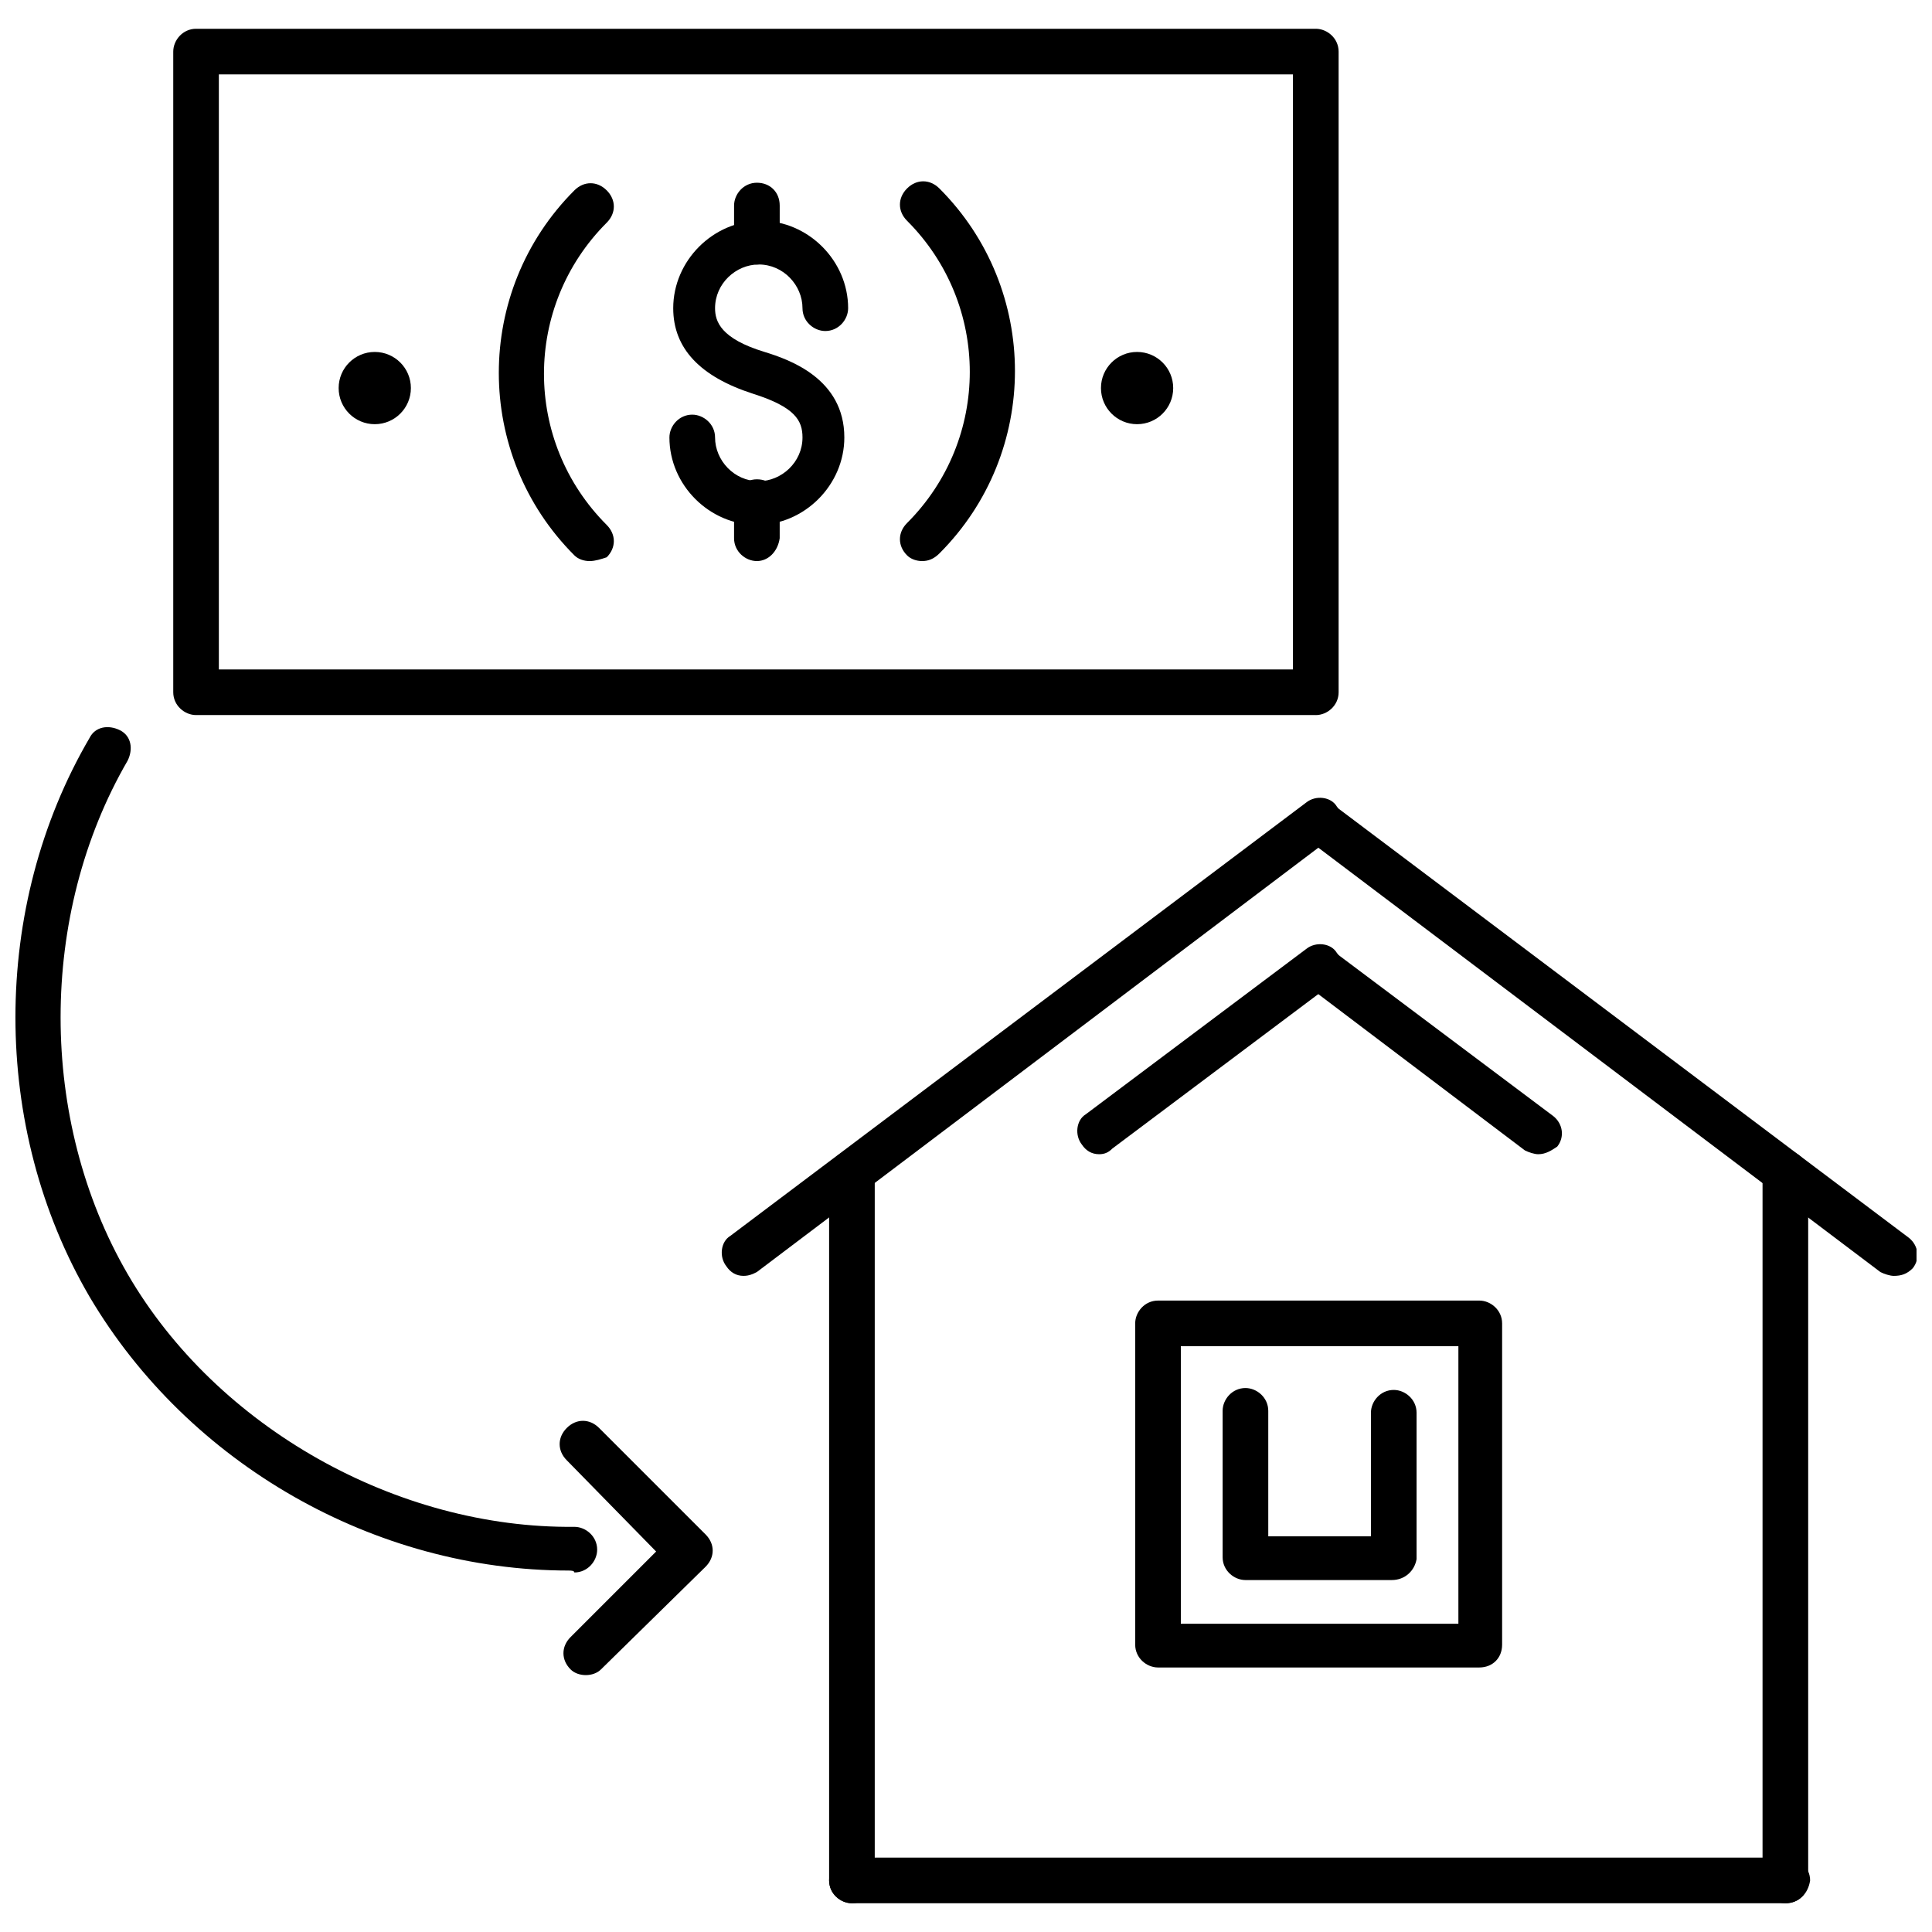
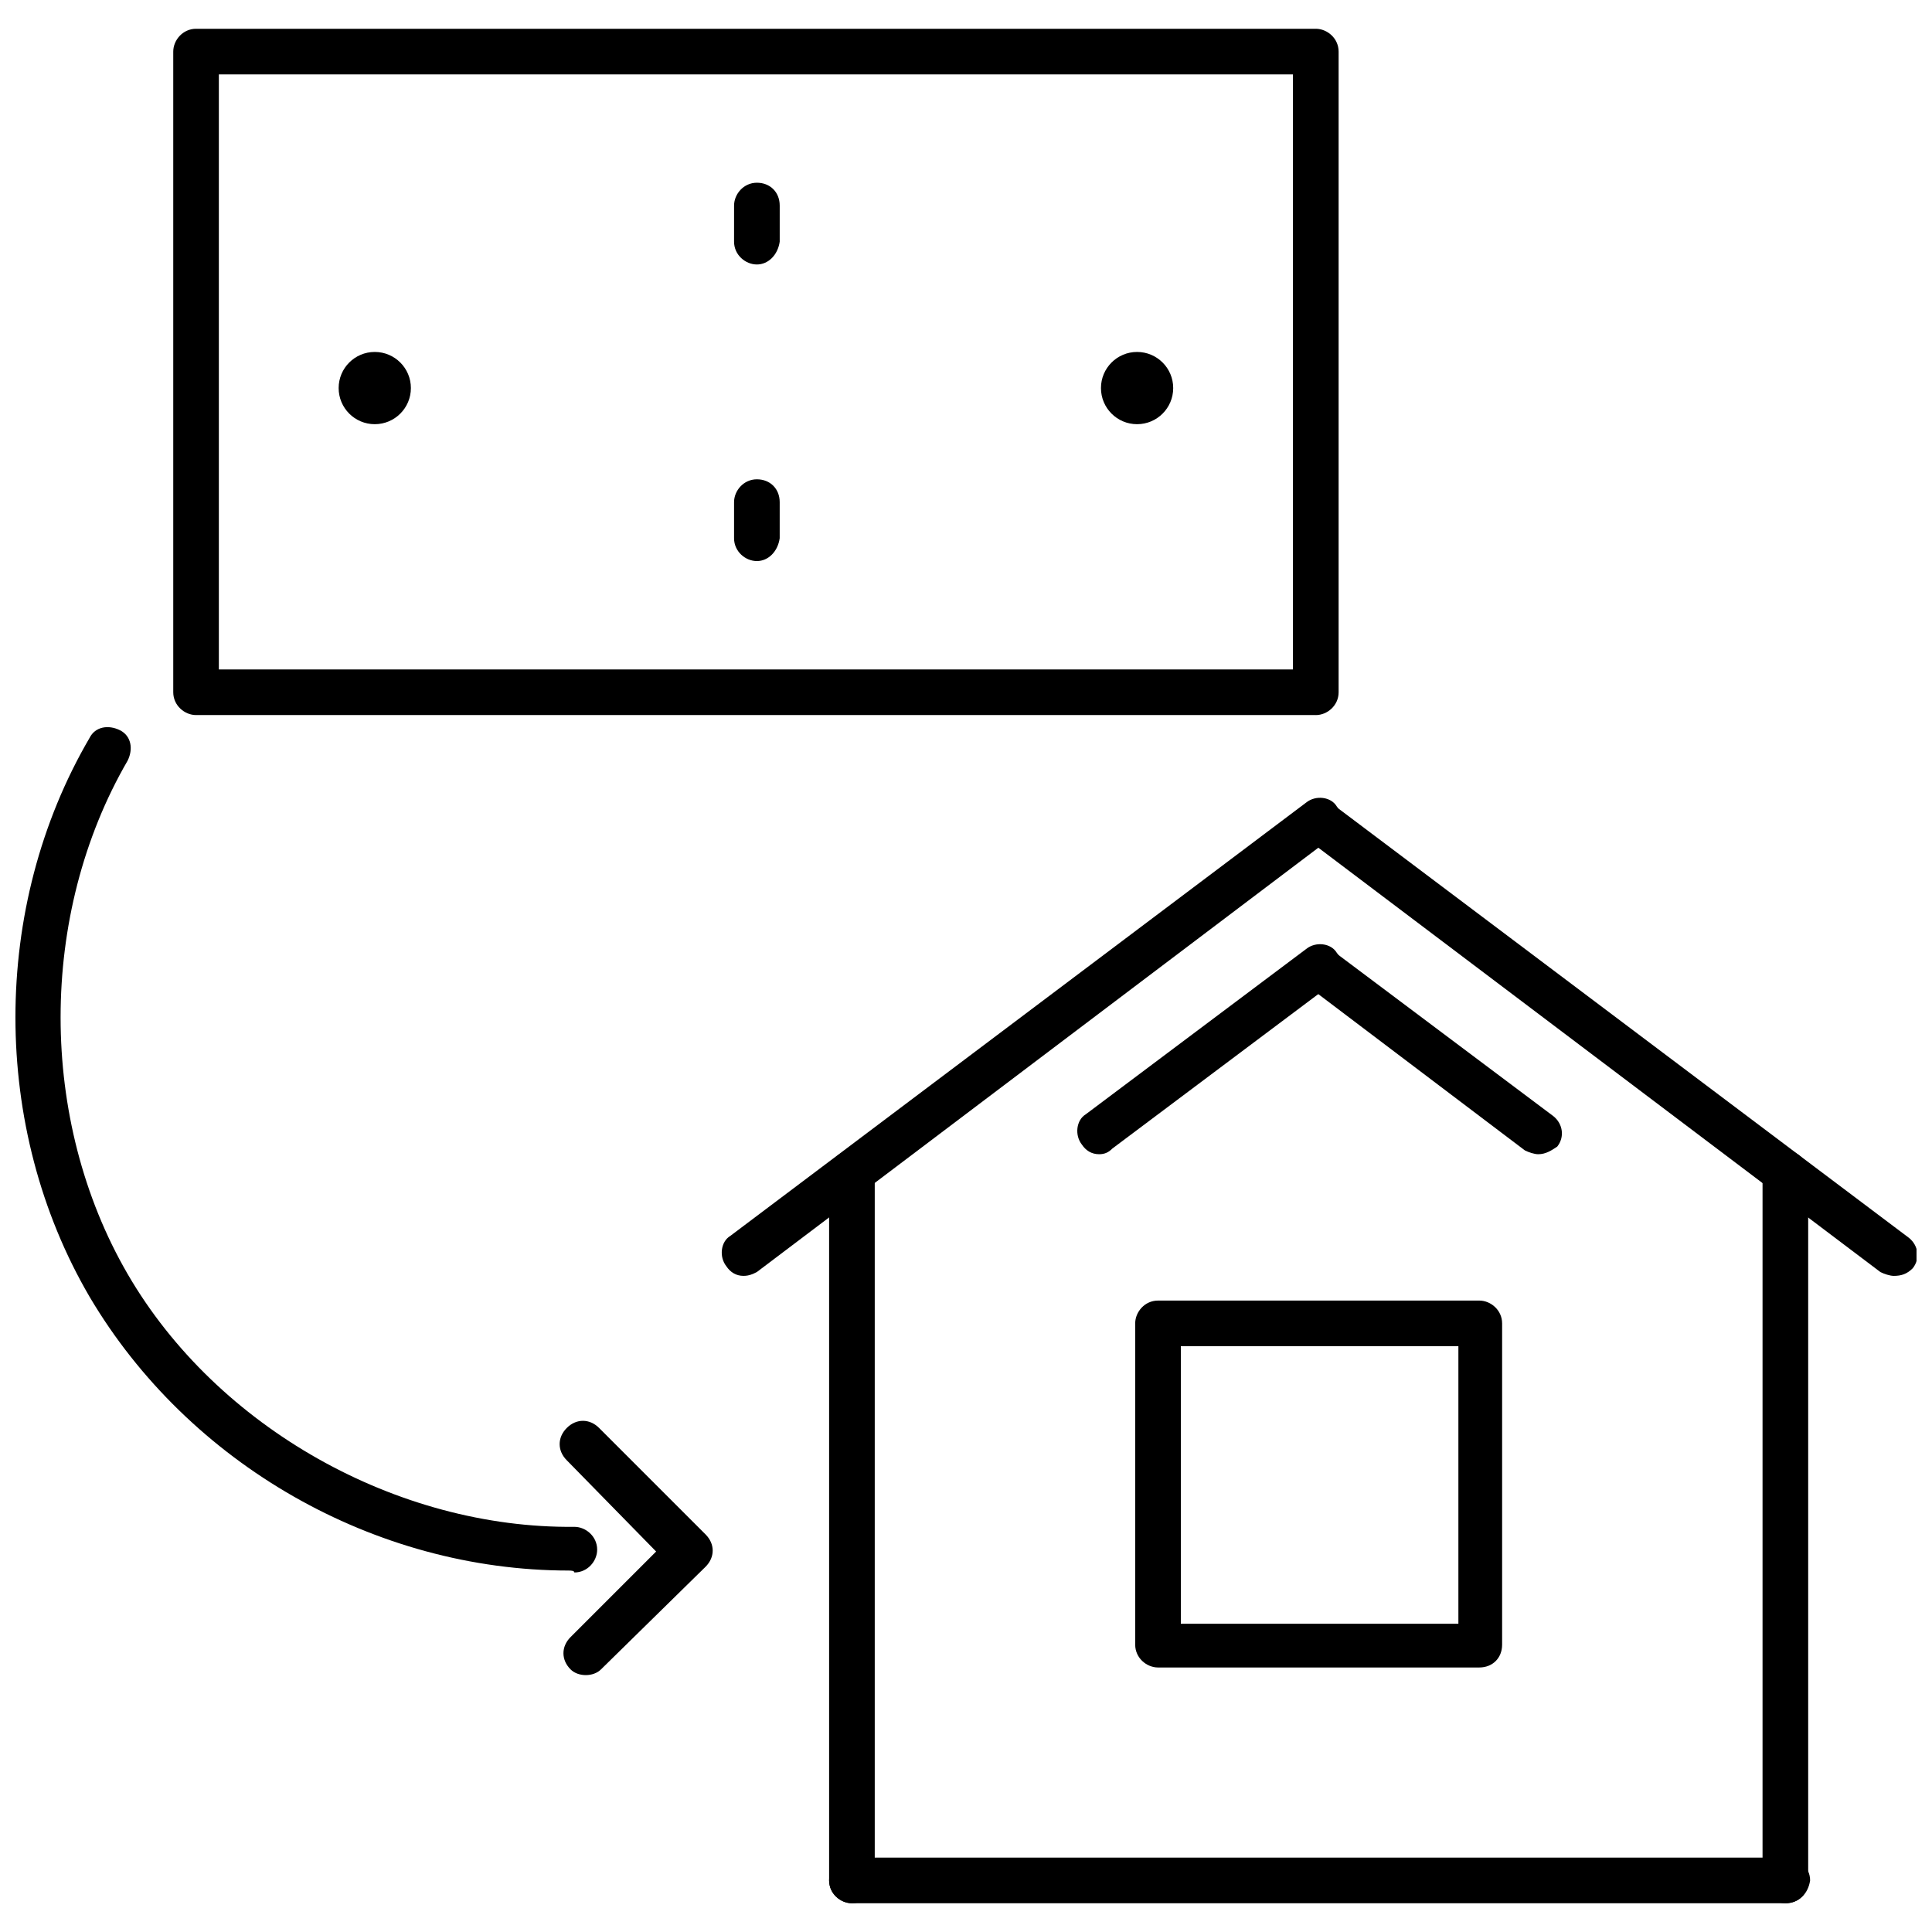
<svg xmlns="http://www.w3.org/2000/svg" width="800px" height="800px" version="1.1" viewBox="144 144 512 512">
  <defs>
    <clipPath id="b">
      <path d="m487 355h164.9v128h-164.9z" />
    </clipPath>
    <clipPath id="a">
      <path d="m148.09 336h154.91v225h-154.91z" />
    </clipPath>
  </defs>
  <path d="m492.7 333.5h-296.74c-3.023 0-6.047-2.519-6.047-6.047v-169.78c0-3.023 2.519-6.047 6.047-6.047h296.74c3.023 0 6.047 2.519 6.047 6.047v169.79c0 3.523-3.023 6.043-6.047 6.043zm-290.7-12.094h284.65v-157.69h-284.65z" />
-   <path d="m300.25 292.69c-1.512 0-3.023-0.504-4.031-1.512-26.703-26.703-26.703-70.031 0-96.73 2.519-2.519 6.047-2.519 8.566 0 2.519 2.519 2.519 6.047 0 8.566-22.168 22.168-22.168 57.938 0 80.105 2.519 2.519 2.519 6.047 0 8.566-1.516 0.5-3.027 1.004-4.535 1.004z" />
-   <path d="m388.41 292.69c-1.512 0-3.023-0.504-4.031-1.512-2.519-2.519-2.519-6.047 0-8.566 22.168-22.168 22.168-57.938 0-80.105-2.519-2.519-2.519-6.047 0-8.566 2.519-2.519 6.047-2.519 8.566 0 26.703 26.703 26.703 70.031 0 96.73-1.512 1.516-3.023 2.019-4.535 2.019z" />
  <path d="m454.91 246.84c0 5.289-4.285 9.574-9.574 9.574-5.285 0-9.57-4.285-9.57-9.574 0-5.285 4.285-9.57 9.57-9.57 5.289 0 9.574 4.285 9.574 9.57" />
  <path d="m252.89 246.84c0 5.289-4.285 9.574-9.574 9.574-5.285 0-9.57-4.285-9.57-9.574 0-5.285 4.285-9.57 9.57-9.57 5.289 0 9.574 4.285 9.574 9.57" />
-   <path d="m344.58 283.11c-12.594 0-23.176-10.578-23.176-23.176 0-3.023 2.519-6.047 6.047-6.047 3.023 0 6.047 2.519 6.047 6.047 0 6.047 5.039 11.586 11.586 11.586 6.047 0 11.586-5.039 11.586-11.586 0-4.535-2.016-8.062-13.098-11.586-14.105-4.535-21.16-12.09-21.16-22.672 0-12.594 10.578-23.176 23.176-23.176 12.594 0 23.176 10.578 23.176 23.176 0 3.023-2.519 6.047-6.047 6.047-3.023 0-6.047-2.519-6.047-6.047 0-6.047-5.039-11.586-11.586-11.586-6.047 0-11.586 5.039-11.586 11.586 0 3.527 1.512 8.062 13.098 11.586 6.551 2.016 21.16 7.055 21.16 22.672 0 12.598-10.578 23.176-23.176 23.176z" />
  <path d="m344.58 214.09c-3.023 0-6.047-2.519-6.047-6.047l0.004-9.57c0-3.023 2.519-6.047 6.047-6.047 3.527 0 6.047 2.519 6.047 6.047v9.574c-0.508 3.523-3.027 6.043-6.051 6.043z" />
  <path d="m344.58 292.69c-3.023 0-6.047-2.519-6.047-6.047v-9.574c0-3.023 2.519-6.047 6.047-6.047s6.047 2.519 6.047 6.047v9.574c-0.504 3.527-3.023 6.047-6.047 6.047z" />
  <path d="m341.05 482.12c-2.016 0-3.527-1.008-4.535-2.519-2.016-2.519-1.512-6.551 1.008-8.062l152.65-114.87c2.519-2.016 6.551-1.512 8.062 1.008 2.016 2.519 1.512 6.551-1.008 8.062l-152.66 115.37c-1.008 0.504-2.016 1.008-3.523 1.008z" />
  <path d="m369.77 648.38c-3.023 0-6.047-2.519-6.047-6.047v-187.41c0-3.023 2.519-6.047 6.047-6.047 3.023 0 6.047 2.519 6.047 6.047v187.42c0 3.527-3.023 6.043-6.047 6.043z" />
  <path d="m536.03 585.9h-85.145c-3.023 0-6.047-2.519-6.047-6.047v-85.141c0-3.023 2.519-6.047 6.047-6.047h85.145c3.023 0 6.047 2.519 6.047 6.047v85.145c0 3.527-2.519 6.043-6.047 6.043zm-79.098-11.586h73.555v-73.555h-73.555z" />
-   <path d="m512.85 562.73h-38.793c-3.023 0-6.047-2.519-6.047-6.047v-38.793c0-3.023 2.519-6.047 6.047-6.047 3.023 0 6.047 2.519 6.047 6.047v33.25h27.207v-32.746c0-3.023 2.519-6.047 6.047-6.047 3.023 0 6.047 2.519 6.047 6.047v38.793c-0.508 3.023-3.027 5.543-6.555 5.543z" />
  <path d="m617.14 648.38h-247.37c-3.023 0-6.047-2.519-6.047-6.047 0-3.023 2.519-6.047 6.047-6.047h247.88c3.023 0 6.047 2.519 6.047 6.047-0.504 3.531-3.023 6.047-6.551 6.047z" />
  <path d="m435.27 449.88c-2.016 0-3.527-1.008-4.535-2.519-2.016-2.519-1.512-6.551 1.008-8.062l58.441-43.832c2.519-2.016 6.551-1.512 8.062 1.008 2.016 2.519 1.512 6.551-1.008 8.062l-58.441 43.832c-1.008 1.008-2.016 1.512-3.527 1.512z" />
  <g clip-path="url(#b)">
    <path d="m645.86 482.12c-1.008 0-2.519-0.504-3.527-1.008l-152.15-114.87c-2.519-2.016-3.023-5.543-1.008-8.062 2.016-2.519 5.543-3.023 8.062-1.008l152.65 114.87c2.519 2.016 3.023 5.543 1.008 8.062-1.512 1.516-3.023 2.019-5.035 2.019z" />
  </g>
  <path d="m617.14 648.38c-3.023 0-6.047-2.519-6.047-6.047v-187.41c0-3.023 2.519-6.047 6.047-6.047 3.023 0 6.047 2.519 6.047 6.047v187.42c0 3.527-2.519 6.043-6.047 6.043z" />
  <path d="m551.64 449.88c-1.008 0-2.519-0.504-3.527-1.008l-57.938-43.832c-2.519-2.016-3.023-5.543-1.008-8.062 2.016-2.519 5.543-3.023 8.062-1.008l58.441 43.832c2.519 2.016 3.023 5.543 1.008 8.062-1.512 1.008-3.023 2.016-5.039 2.016z" />
  <g clip-path="url(#a)">
    <path d="m294.7 560.21c-51.387 0-100.76-28.215-126.96-72.547-26.199-44.84-26.199-103.28 0-148.12 1.512-3.023 5.039-3.527 8.062-2.016 3.023 1.512 3.527 5.039 2.016 8.062-23.68 40.809-23.68 95.219 0 136.03 23.68 40.809 71.539 67.512 118.39 67.008 3.023 0 6.047 2.519 6.047 6.047 0 3.023-2.519 6.047-6.047 6.047 0-0.508-1.008-0.508-1.512-0.508z" />
  </g>
  <path d="m299.24 587.92c-1.512 0-3.023-0.504-4.031-1.512-2.519-2.519-2.519-6.047 0-8.566l22.672-22.672-23.68-24.18c-2.519-2.519-2.519-6.047 0-8.566s6.047-2.519 8.566 0l28.215 28.215c2.519 2.519 2.519 6.047 0 8.566l-27.715 27.203c-1.008 1.008-2.519 1.512-4.027 1.512z" />
</svg>